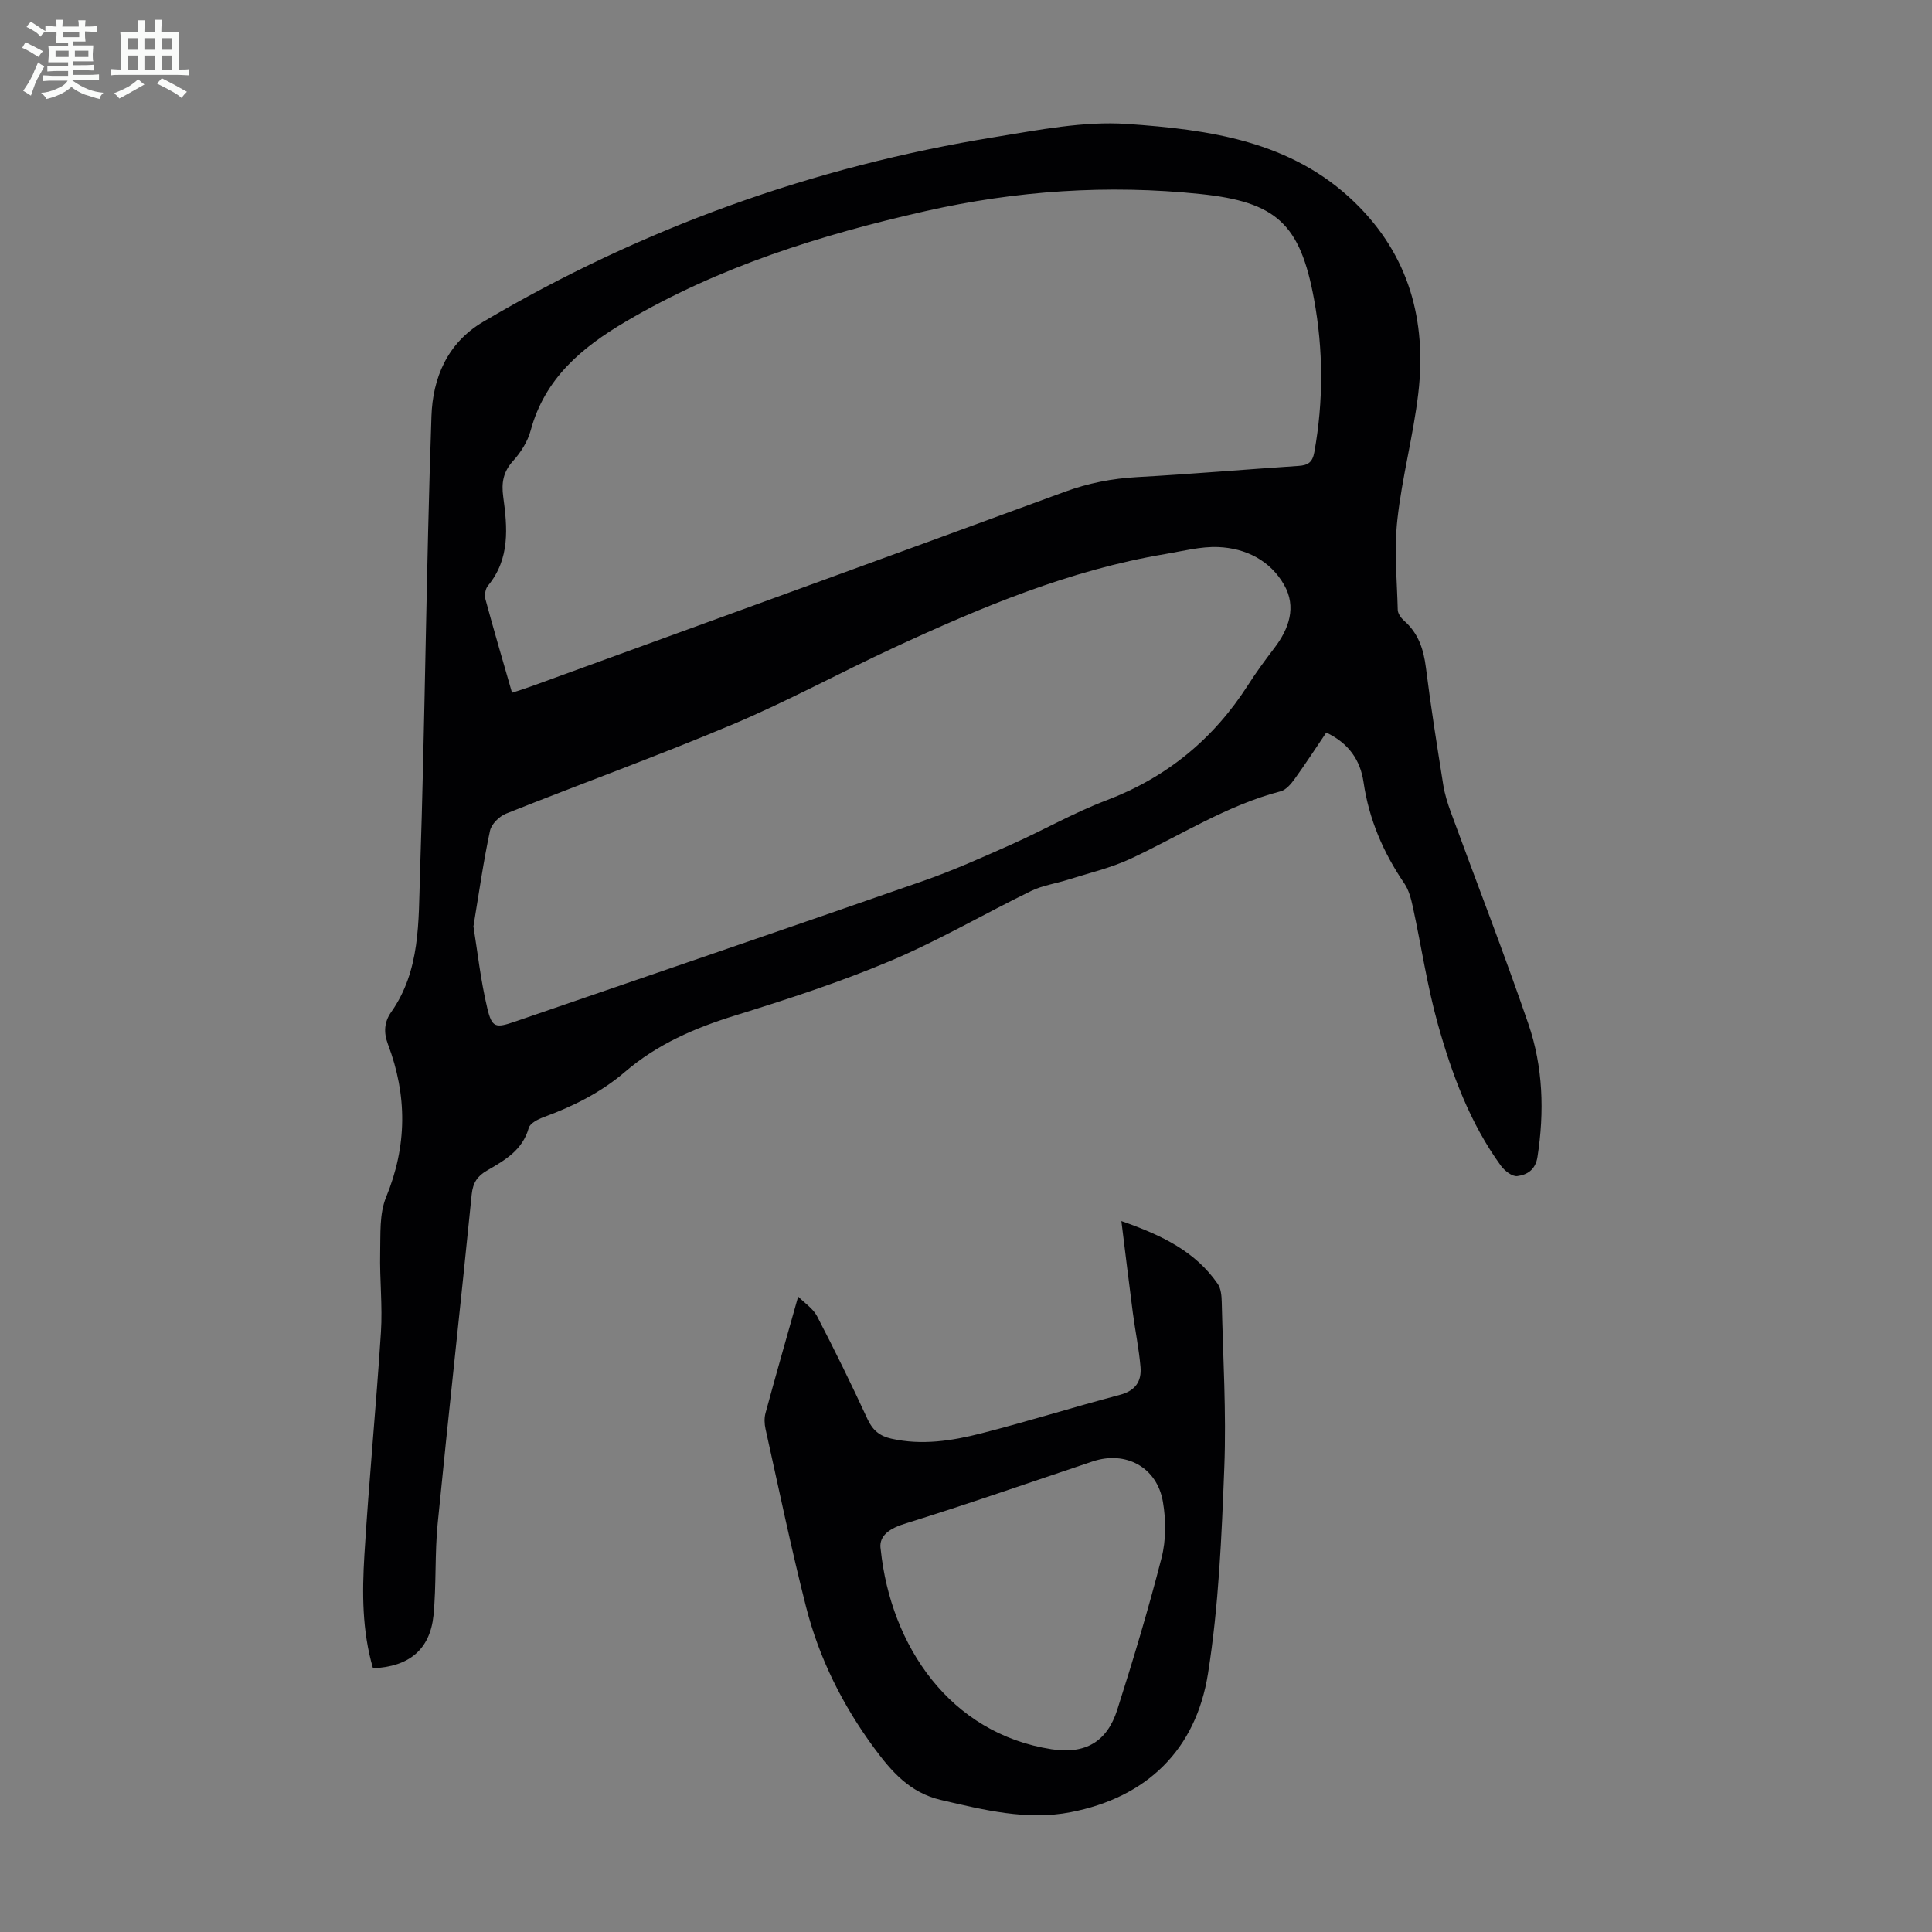
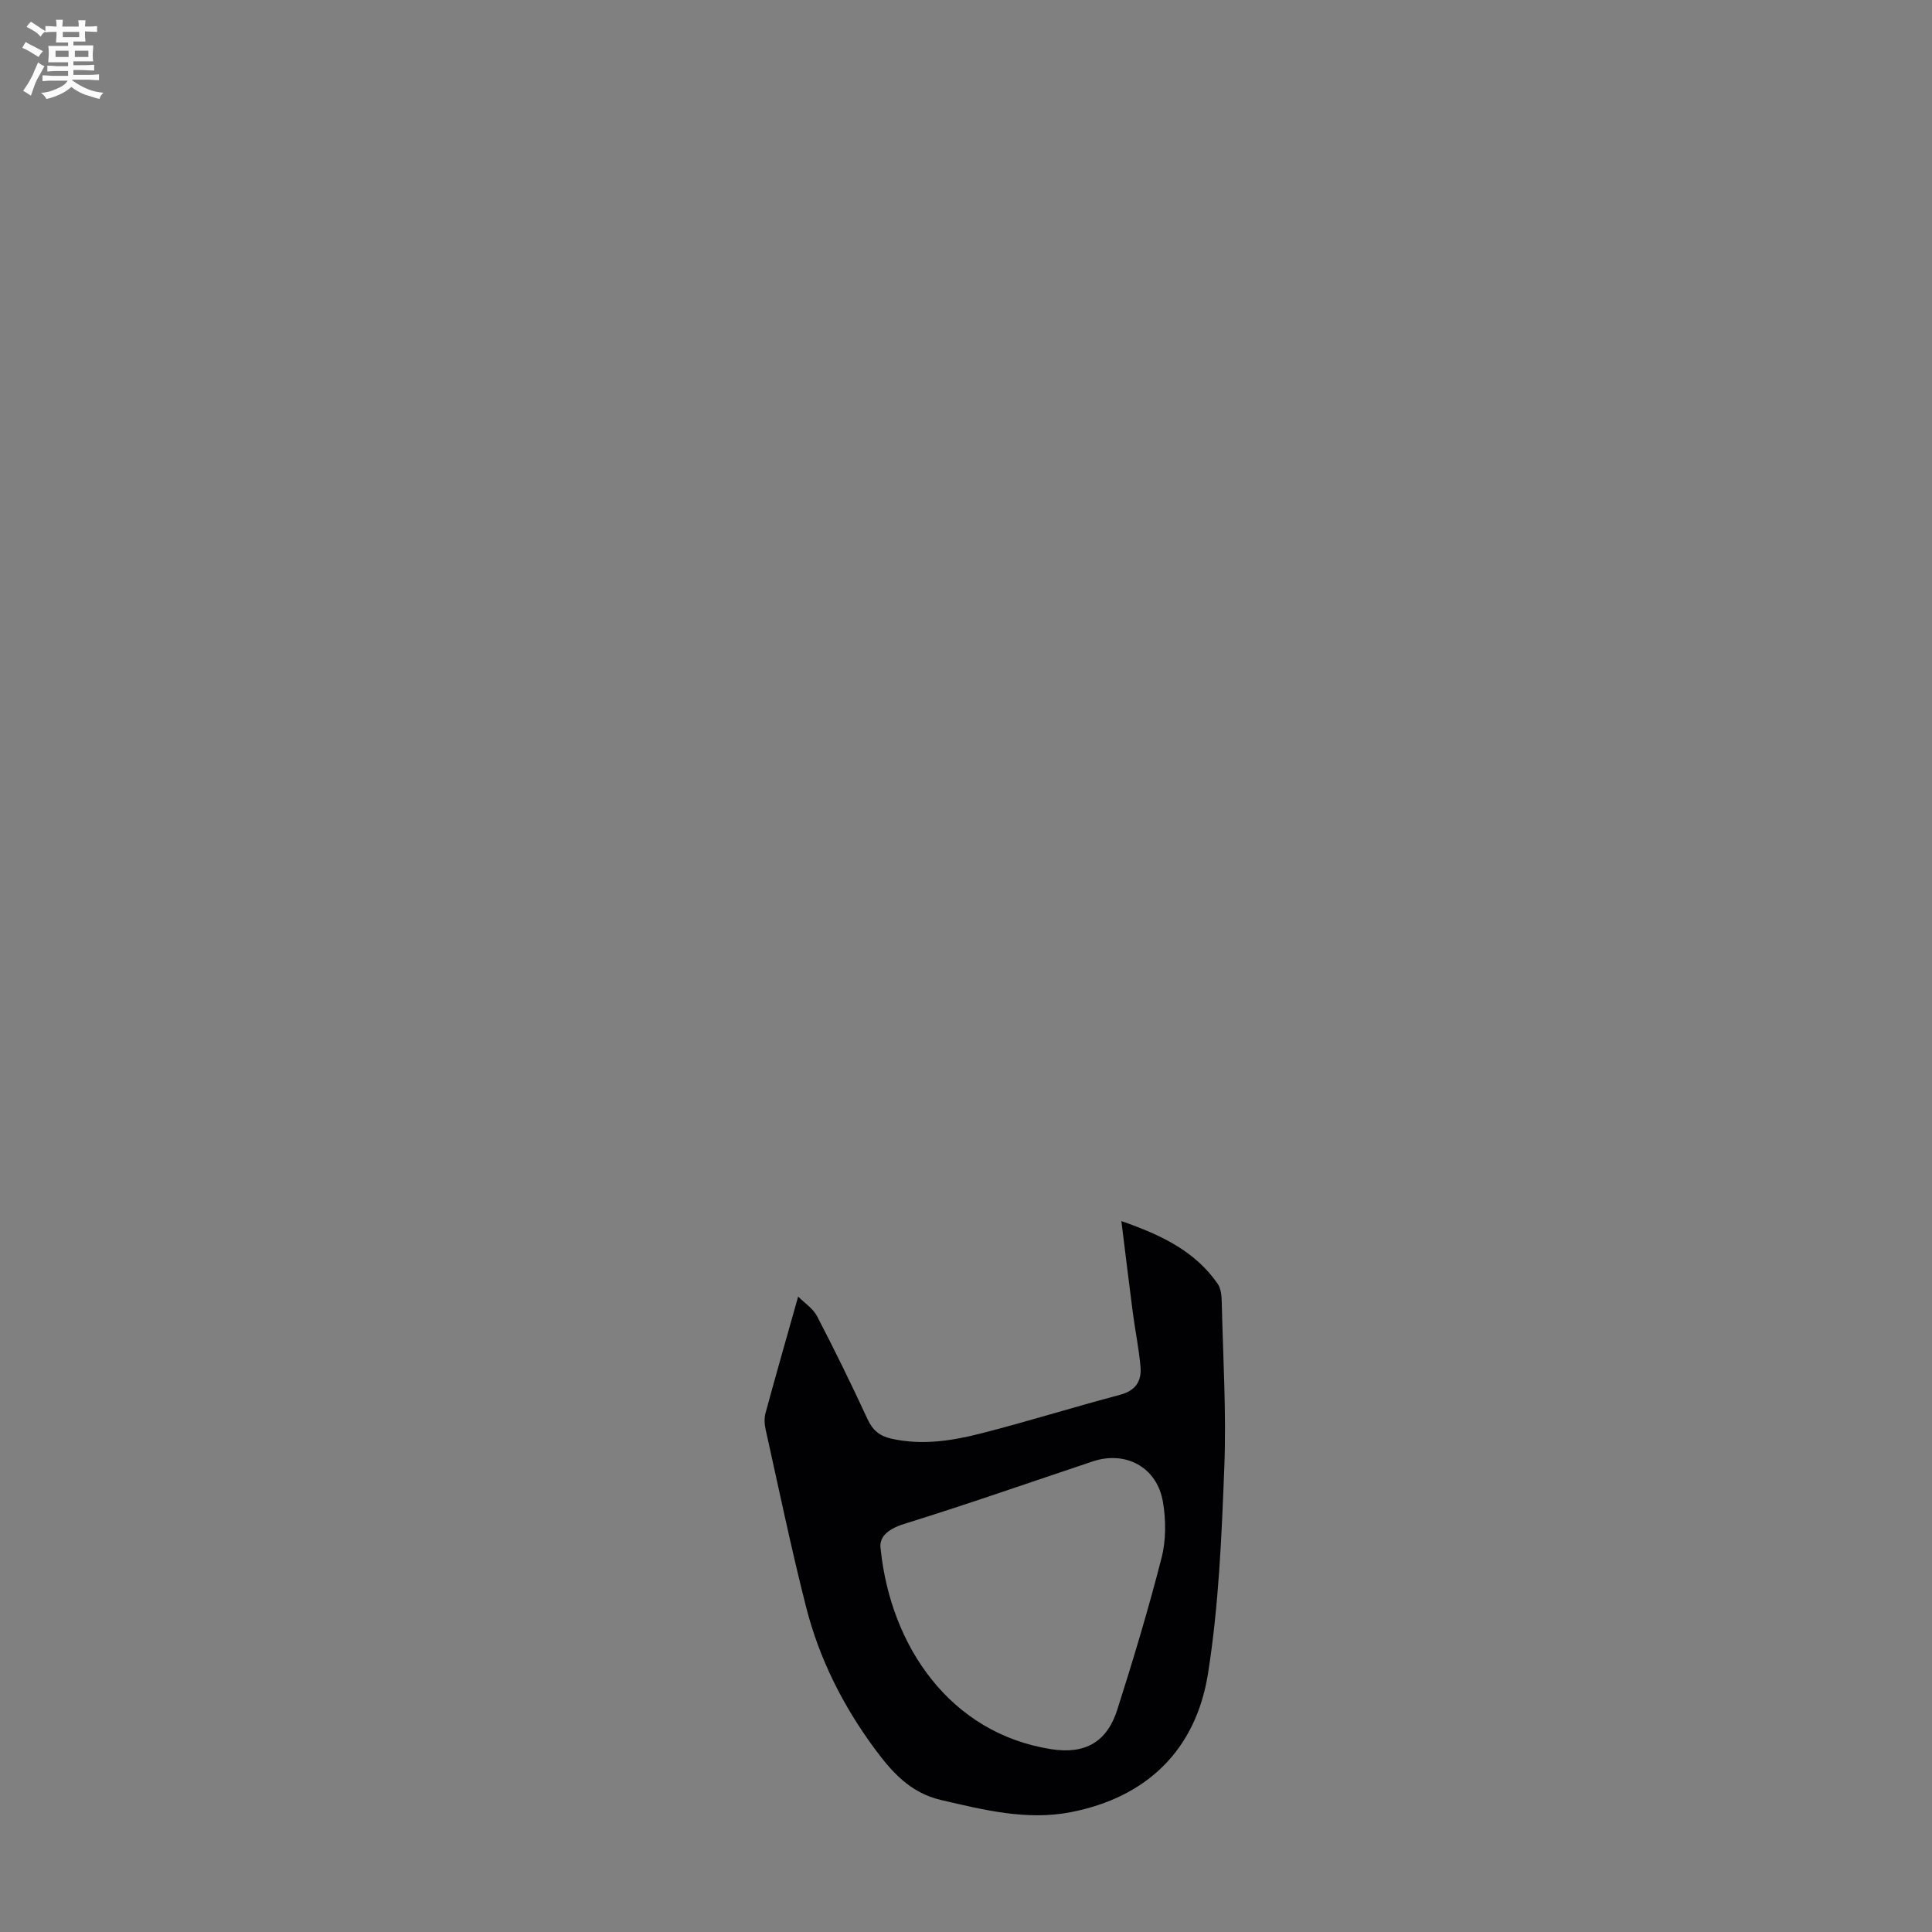
<svg xmlns="http://www.w3.org/2000/svg" enable-background="new 0 0 400 400" viewBox="0 0 400 400">
  <rect x="0" y="0" width="400" height="400" fill="#808080" stroke="none" />
  <path d="m6.8 9.5c.6.3 1.3.7 2.1 1.1-.4.4-.7.8-.9 1.2-.7-.4-1.3-.8-1.8-1.1s-1.1-.6-1.6-.8c.2-.4.5-.8.7-1.2.4.2.8.5 1.5.8zm.9 6.9c-.3.6-.5 1.1-.7 1.7s-.4 1.1-.6 1.7c-.6-.4-1.1-.7-1.6-1 .7-1 1.2-1.8 1.5-2.4.3-.5.6-1.1.8-1.7.3-.6.5-1.2.8-1.8.3.3.8.6 1.3.8-.7 1.3-1.2 2.2-1.5 2.7zm.1-11c.4.3 1 .7 1.7 1.1-.5.2-.8.6-1.1 1.1-.5-.6-1-1-1.4-1.2s-.9-.6-1.5-.8c.2-.4.5-.7.9-1.1.5.3.9.6 1.4.9zm10.5 13.1c1 .4 2 .6 3.1.7-.4.4-.7.8-.8 1.3-.9-.2-1.9-.6-3-.9-1-.4-2-.9-2.8-1.6-.5.4-1.1.9-1.9 1.3s-1.9.9-3.3 1.2c-.1-.3-.5-.8-1.1-1.3 1 0 2.1-.3 3.2-.8 1.2-.5 1.9-1 2.3-1.7h-3.2c-.4 0-1 0-2 .1v-1.2c1 0 1.7.1 2 .1h3.3v-1h-2.3c-.2 0-.9 0-2 .1v-1.2c1.2 0 1.9.1 2 .1h2.3v-.8h-4.1c0-.7.1-1.2.1-1.6 0-.5 0-1.1-.1-1.8h4.1v-.7h-2.5c0-.6.1-1.1.1-1.6v-.6h-.5c-.4 0-1 0-1.8.1v-1.3c1.2 0 1.9.1 2.1.1h.2c0-.3 0-.8-.1-1.4h1.4c0 .6-.1 1-.1 1.4h3.4c0-.4 0-.8-.1-1.3h1.5c0 .4-.1.9-.1 1.3.7 0 1.5 0 2.5-.1v1.2c-1 0-1.8-.1-2.5-.1v.6c0 .3 0 .8.1 1.5h-2.5v.8h4.1c0 .7-.1 1.3-.1 1.8s0 1 .1 1.5h-4.1v.8h1.4c.8 0 1.8 0 2.9-.1v1.2c-1 0-1.9-.1-2.8-.1h-1.5v1h3.2c.3 0 1 0 2.1-.1v1.2c-1.1 0-1.8-.1-2.1-.1h-3.4l-.1.1c1.4 1 2.4 1.5 3.4 1.9zm-4.1-6.7v-1.3h-2.7v1.3zm2.2-4.1v-1.1h-3.4v1.1zm1.9 4.1v-1.3h-2.8v1.3z" fill="#fafbfa" />
-   <path d="m37 6.7v2.3 5.4c1 0 1.8 0 2.2-.1v1.3c-.6 0-1.5-.1-2.5-.1h-11.9c-.7 0-1.3 0-1.8.1v-1.3c.5 0 1.1.1 2 .1v-5.2c0-1 0-1.8-.1-2.5h3.7c0-1.3 0-2.1-.1-2.5h1.5c0 .4-.1 1.3-.1 2.5h2.2c0-1.2 0-2.1-.1-2.6h1.5c0 .4-.1 1.3-.1 2.6zm-12.3 13.7c-.3-.4-.7-.8-1.1-1.1 1.1-.4 2.1-.9 2.9-1.3.8-.5 1.5-1 2.1-1.6.4.4.9.8 1.3 1.1-2.5 1.4-4.2 2.4-5.2 2.9zm3.9-10.1v-2.4h-2.2v2.4zm0 4.1v-2.9h-2.2v2.9zm3.5-4.1v-2.4h-2.2v2.4zm0 4.1v-2.9h-2.2v2.9zm.4 2.9 1-1.1c.6.3 1.4.7 2.5 1.3s2 1.1 2.7 1.5c-.4.4-.8.8-1.1 1.3-.8-.8-2.5-1.7-5.1-3zm3.1-7v-2.4h-2.1v2.4zm0 4.1v-2.9h-2.1v2.9z" fill="#fafbfa" />
  <g fill="#010103">
-     <path d="m77.22 345.39c-2.27-7.77-2.25-15.62-1.78-23.4.94-15.41 2.44-30.78 3.43-46.18.35-5.44-.28-10.94-.16-16.41.09-3.87-.19-8.08 1.22-11.52 4.38-10.64 4.4-21.08.39-31.68-.9-2.39-.81-4.56.67-6.66 6.07-8.61 5.64-18.76 5.96-28.45 1.06-31.64 1.28-63.31 2.38-94.95.27-7.79 3.19-15.08 10.73-19.53 32.93-19.43 68.29-32.13 105.98-38.24 9.04-1.46 18.31-3.33 27.32-2.71 16.96 1.17 34 3.5 47.14 16.26 11.22 10.89 14.91 24.44 13.14 39.55-1.03 8.76-3.37 17.36-4.33 26.12-.68 6.15-.08 12.45.08 18.68.02.76.68 1.68 1.3 2.23 2.96 2.59 4.05 5.9 4.53 9.72 1.01 8.1 2.3 16.16 3.58 24.23.31 1.97.92 3.91 1.61 5.79 5.34 14.58 10.98 29.06 16.02 43.74 3.05 8.89 3.34 18.18 1.89 27.53-.42 2.73-2.16 3.72-4.18 3.99-1.05.14-2.66-1.12-3.42-2.18-6.39-8.82-10.12-18.92-13.02-29.26-2.22-7.93-3.42-16.15-5.17-24.22-.37-1.71-.83-3.55-1.79-4.95-4.35-6.38-7.31-13.26-8.43-20.94-.67-4.59-3.08-8.08-7.72-10.28-2.16 3.2-4.28 6.46-6.55 9.61-.74 1.03-1.77 2.25-2.89 2.55-11.18 2.91-20.81 9.19-31.13 13.99-4.09 1.9-8.58 2.94-12.9 4.31-2.53.81-5.27 1.18-7.62 2.33-9.75 4.75-19.16 10.27-29.12 14.47-10.47 4.42-21.34 7.95-32.2 11.32-8.33 2.58-16.09 5.93-22.75 11.64-4.98 4.28-10.75 7.16-16.89 9.41-1.17.43-2.8 1.26-3.07 2.23-1.29 4.62-4.98 6.7-8.64 8.82-2 1.15-2.92 2.52-3.17 4.94-2.27 22.71-4.8 45.39-7.04 68.1-.63 6.33-.26 12.76-.87 19.09-.73 7.01-5.03 10.61-12.53 10.91zm28.79-201.96c1.68-.56 2.96-.95 4.21-1.41 36.74-13.37 73.49-26.7 110.19-40.19 4.9-1.8 9.8-2.76 14.99-3.05 11.16-.62 22.31-1.58 33.47-2.32 1.96-.13 2.87-.75 3.25-2.85 1.91-10.59 1.86-21.2-.07-31.71-2.86-15.53-7.76-20.09-23.51-21.73-19.16-1.99-38.15-.71-56.97 3.55-21.68 4.91-42.68 11.48-62 22.85-9.17 5.4-16.77 11.77-19.7 22.55-.62 2.29-2.05 4.56-3.66 6.33-2.03 2.24-2.41 4.51-2.03 7.34.88 6.45 1.45 12.9-3.16 18.48-.54.65-.74 1.95-.52 2.78 1.72 6.36 3.58 12.67 5.51 19.38zm-7.99 48.37c.83 5.13 1.48 11.12 2.87 16.94.97 4.08 1.73 4.14 5.71 2.78 28.2-9.69 56.41-19.32 84.57-29.14 6.19-2.16 12.2-4.86 18.2-7.53 6.61-2.94 12.93-6.58 19.68-9.14 12.52-4.75 22.18-12.69 29.35-23.89 1.68-2.63 3.54-5.16 5.44-7.65 3.07-4.02 4.61-8.53 2.03-13.07-2.87-5.05-7.93-7.6-13.63-7.84-3.62-.15-7.31.83-10.94 1.44-19.82 3.31-38.14 11.01-56.21 19.38-11.14 5.16-21.96 11.07-33.26 15.84-15.53 6.55-31.41 12.29-47.07 18.54-1.39.56-3.02 2.16-3.31 3.54-1.34 6.23-2.23 12.54-3.43 19.8z" />
    <path d="m165.25 268.44c1.3 1.32 3.07 2.45 3.91 4.06 3.66 7.04 7.15 14.17 10.47 21.36 1.06 2.29 2.56 3.48 4.91 4 6.31 1.42 12.52.46 18.59-1.09 9.63-2.46 19.12-5.44 28.73-7.98 3.22-.85 4.52-2.8 4.27-5.76-.32-3.77-1.1-7.49-1.59-11.24-.79-6.03-1.51-12.07-2.37-18.98 8.55 2.98 15.34 6.35 19.94 12.99.69.99.81 2.51.84 3.8.26 11.4.97 22.83.53 34.21-.55 14.26-1.15 28.64-3.38 42.7-2.5 15.75-12.63 25.63-28.45 28.69-9.05 1.75-17.94-.46-26.82-2.53-6.51-1.52-10.27-5.92-13.86-10.78-6.49-8.82-11.36-18.52-14.06-29.11-3.11-12.22-5.67-24.58-8.41-36.9-.24-1.06-.29-2.28-.01-3.31 2.1-7.73 4.3-15.41 6.76-24.13zm17.09 52.35c2.08 19.96 14.29 38.1 35.37 41.37 6.97 1.08 11.49-1.53 13.6-8.15 3.32-10.41 6.47-20.89 9.18-31.48.94-3.67.92-7.83.28-11.59-1.22-7.19-7.72-10.65-14.54-8.37-13.01 4.35-25.96 8.88-39.06 12.95-3.75 1.18-5.24 2.95-4.83 5.27z" />
  </g>
</svg>